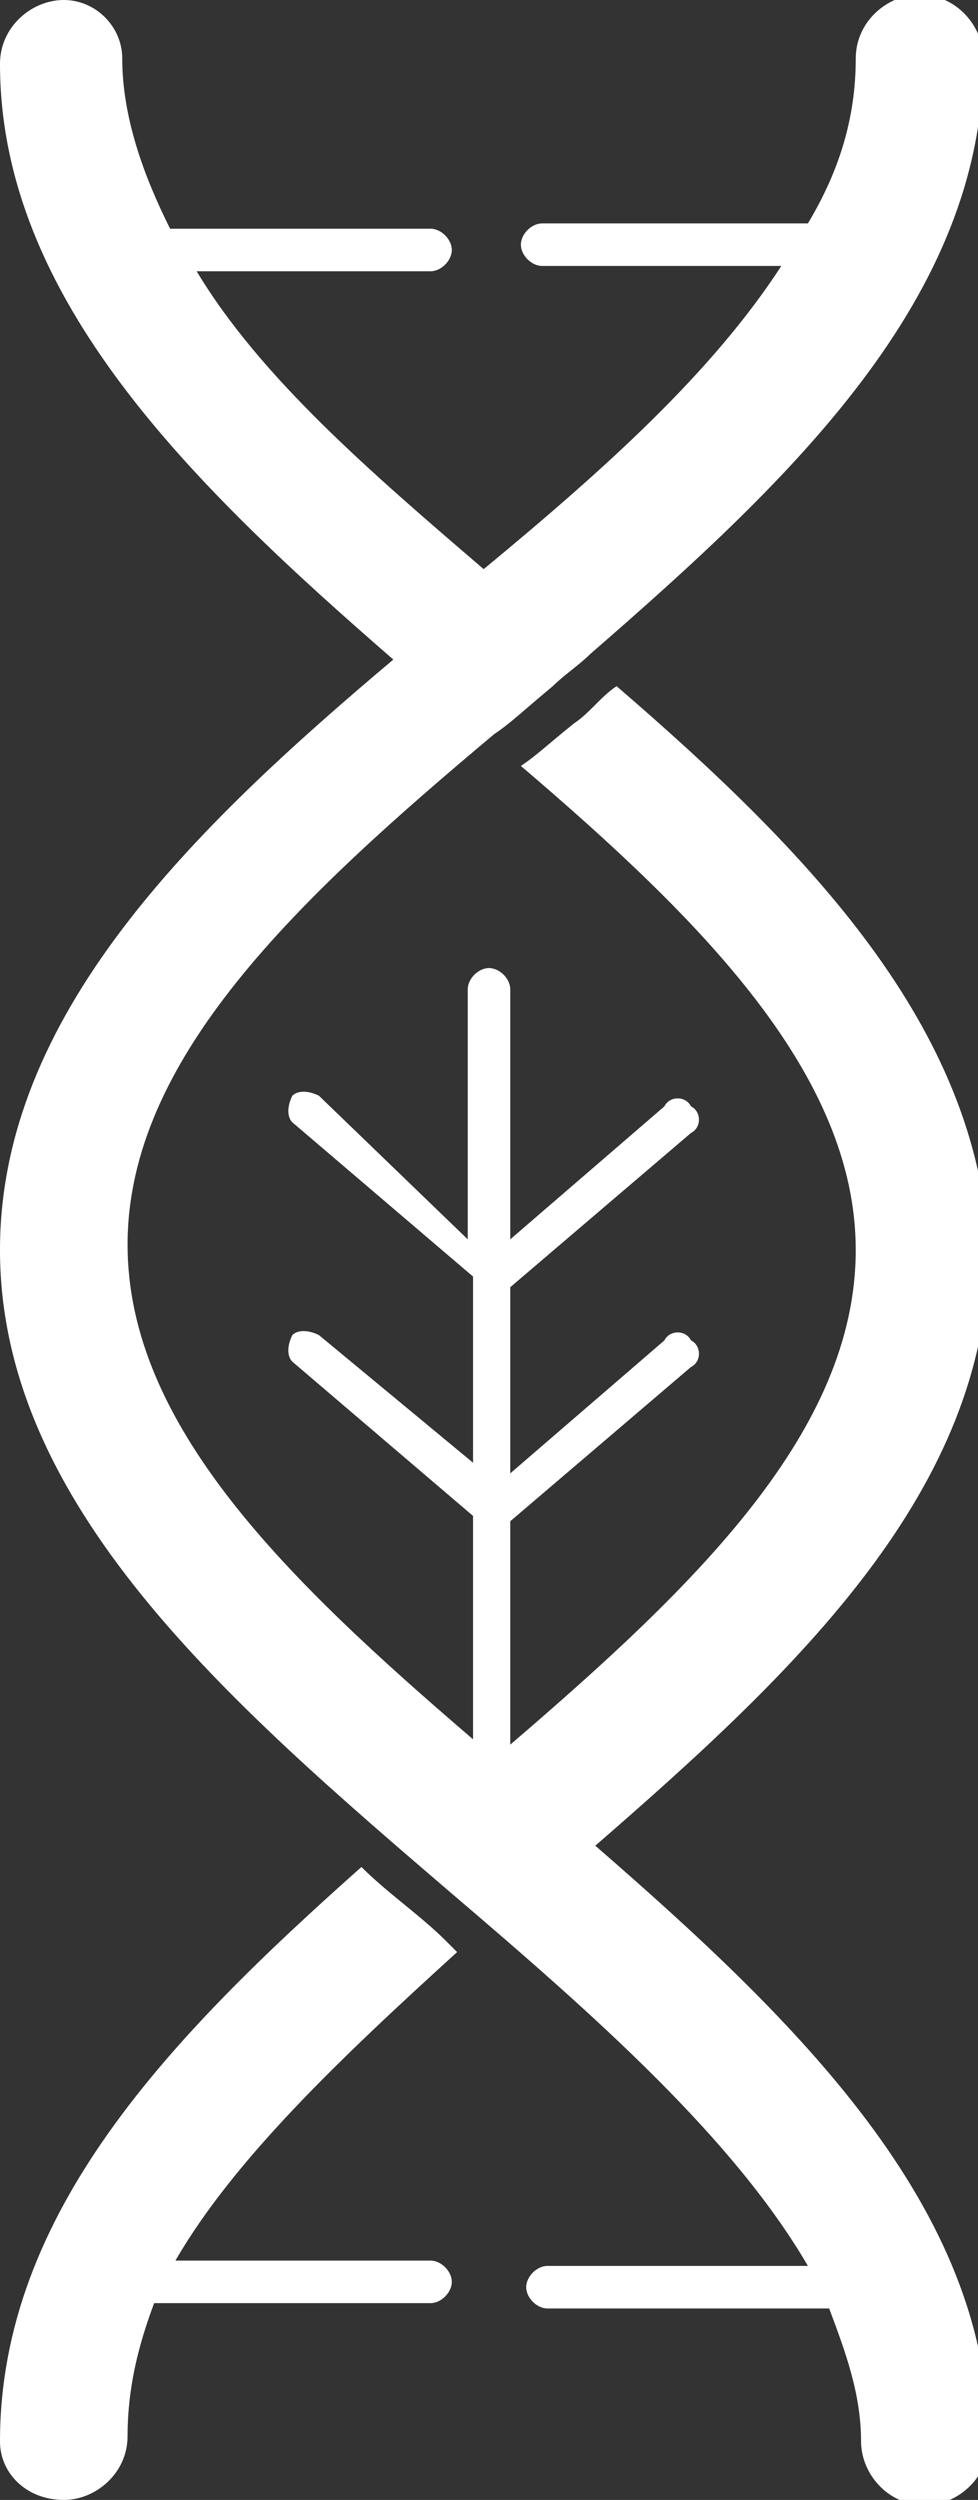
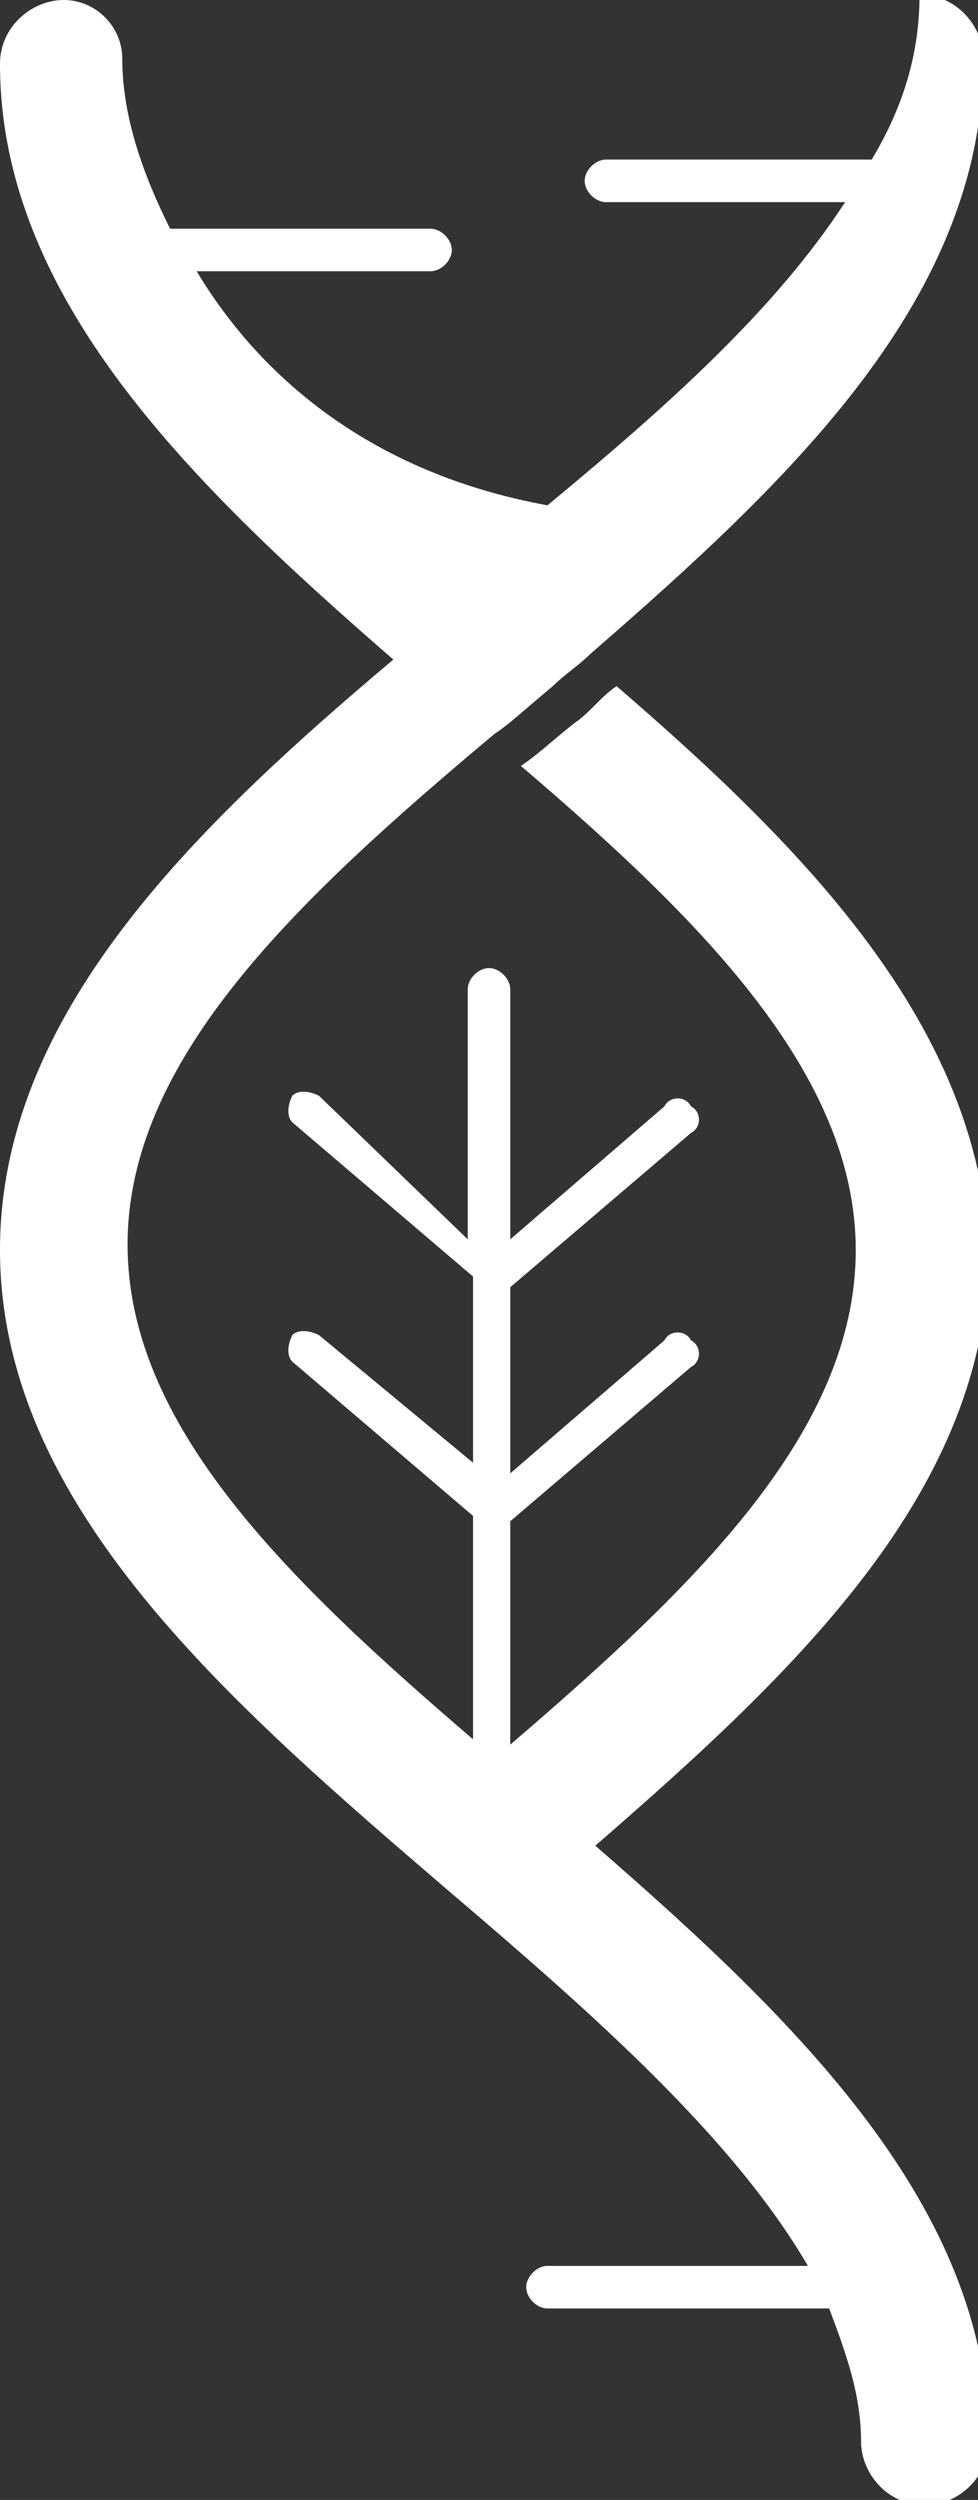
<svg xmlns="http://www.w3.org/2000/svg" version="1.1" id="Слой_1" x="0px" y="0px" viewBox="0 0 18.4 47" style="enable-background:new 0 0 18.4 47;" xml:space="preserve">
  <rect x="0" y="0" width="18.4" height="47" fill="#333333" stroke="none" />
  <style type="text/css">
	.st0{fill:#FFFFFF;}
</style>
-   <path class="st0" d="M11.6,12.9c-0.3,0.2-0.5,0.5-0.8,0.7c-0.5,0.4-0.7,0.6-1,0.8c3.4,2.9,6.3,5.8,6.3,9.1v0c0,0,0,0,0,0  c0,3.4-3,6.3-6.5,9.3v-4.2l3.4-2.9c0.2-0.1,0.2-0.4,0-0.5c-0.1-0.2-0.4-0.2-0.5,0l-2.9,2.5v-3.5l3.4-2.9c0.2-0.1,0.2-0.4,0-0.5  c-0.1-0.2-0.4-0.2-0.5,0l-2.9,2.5v-4.7c0-0.2-0.2-0.4-0.4-0.4c-0.2,0-0.4,0.2-0.4,0.4v4.7L6,20.6c-0.2-0.1-0.4-0.1-0.5,0  c-0.1,0.2-0.1,0.4,0,0.5l3.4,2.9v3.5L6,25.1c-0.2-0.1-0.4-0.1-0.5,0c-0.1,0.2-0.1,0.4,0,0.5l3.4,2.9v4.2c-3.5-3-6.5-5.9-6.5-9.3  c0,0,0,0,0,0l0,0c0-3.5,3.2-6.5,6.9-9.6c0,0,0,0,0,0c0.3-0.2,0.5-0.4,1.1-0.9c0.2-0.2,0.5-0.4,0.7-0.6c0,0,0,0,0,0  c3.8-3.3,7.4-6.7,7.4-11.2c0-0.6-0.5-1.2-1.2-1.2c-0.6,0-1.2,0.5-1.2,1.2c0,1.1-0.3,2.1-0.9,3.1h-5c-0.2,0-0.4,0.2-0.4,0.4  c0,0.2,0.2,0.4,0.4,0.4h4.5c-1.3,2-3.3,3.8-5.6,5.7C7,8.9,4.9,7.1,3.7,5.1h4.4c0.2,0,0.4-0.2,0.4-0.4c0-0.2-0.2-0.4-0.4-0.4H3.2  c-0.5-1-0.9-2.1-0.9-3.2C2.3,0.5,1.8,0,1.2,0S0,0.5,0,1.2c0,4.4,3.6,7.9,7.4,11.2C3.6,15.6,0,19.1,0,23.5l0,0c0,0,0,0,0,0  c0,4.8,4.3,8.5,8.5,12.1c2.7,2.3,5.3,4.6,6.7,7h-4.9c-0.2,0-0.4,0.2-0.4,0.4c0,0.2,0.2,0.4,0.4,0.4h5.3c0.3,0.8,0.6,1.6,0.6,2.5  c0,0.6,0.5,1.2,1.2,1.2c0.6,0,1.2-0.5,1.2-1.2c0-4.4-3.6-7.9-7.4-11.2c3.8-3.3,7.4-6.7,7.4-11.2c0,0,0,0,0,0l0,0  C18.4,19.3,15.2,16,11.6,12.9" />
-   <path class="st0" d="M8.6,36.7l-0.2-0.2c-0.5-0.5-1.1-0.9-1.6-1.4C3.2,38.3,0,41.6,0,45.9C0,46.5,0.5,47,1.2,47  c0.6,0,1.2-0.5,1.2-1.2c0-0.9,0.2-1.7,0.5-2.5h5.2c0.2,0,0.4-0.2,0.4-0.4c0-0.2-0.2-0.4-0.4-0.4H3.3C4.4,40.6,6.4,38.7,8.6,36.7" />
+   <path class="st0" d="M11.6,12.9c-0.3,0.2-0.5,0.5-0.8,0.7c-0.5,0.4-0.7,0.6-1,0.8c3.4,2.9,6.3,5.8,6.3,9.1v0c0,0,0,0,0,0  c0,3.4-3,6.3-6.5,9.3v-4.2l3.4-2.9c0.2-0.1,0.2-0.4,0-0.5c-0.1-0.2-0.4-0.2-0.5,0l-2.9,2.5v-3.5l3.4-2.9c0.2-0.1,0.2-0.4,0-0.5  c-0.1-0.2-0.4-0.2-0.5,0l-2.9,2.5v-4.7c0-0.2-0.2-0.4-0.4-0.4c-0.2,0-0.4,0.2-0.4,0.4v4.7L6,20.6c-0.2-0.1-0.4-0.1-0.5,0  c-0.1,0.2-0.1,0.4,0,0.5l3.4,2.9v3.5L6,25.1c-0.2-0.1-0.4-0.1-0.5,0c-0.1,0.2-0.1,0.4,0,0.5l3.4,2.9v4.2c-3.5-3-6.5-5.9-6.5-9.3  c0,0,0,0,0,0l0,0c0-3.5,3.2-6.5,6.9-9.6c0,0,0,0,0,0c0.3-0.2,0.5-0.4,1.1-0.9c0.2-0.2,0.5-0.4,0.7-0.6c0,0,0,0,0,0  c3.8-3.3,7.4-6.7,7.4-11.2c0-0.6-0.5-1.2-1.2-1.2c0,1.1-0.3,2.1-0.9,3.1h-5c-0.2,0-0.4,0.2-0.4,0.4  c0,0.2,0.2,0.4,0.4,0.4h4.5c-1.3,2-3.3,3.8-5.6,5.7C7,8.9,4.9,7.1,3.7,5.1h4.4c0.2,0,0.4-0.2,0.4-0.4c0-0.2-0.2-0.4-0.4-0.4H3.2  c-0.5-1-0.9-2.1-0.9-3.2C2.3,0.5,1.8,0,1.2,0S0,0.5,0,1.2c0,4.4,3.6,7.9,7.4,11.2C3.6,15.6,0,19.1,0,23.5l0,0c0,0,0,0,0,0  c0,4.8,4.3,8.5,8.5,12.1c2.7,2.3,5.3,4.6,6.7,7h-4.9c-0.2,0-0.4,0.2-0.4,0.4c0,0.2,0.2,0.4,0.4,0.4h5.3c0.3,0.8,0.6,1.6,0.6,2.5  c0,0.6,0.5,1.2,1.2,1.2c0.6,0,1.2-0.5,1.2-1.2c0-4.4-3.6-7.9-7.4-11.2c3.8-3.3,7.4-6.7,7.4-11.2c0,0,0,0,0,0l0,0  C18.4,19.3,15.2,16,11.6,12.9" />
</svg>